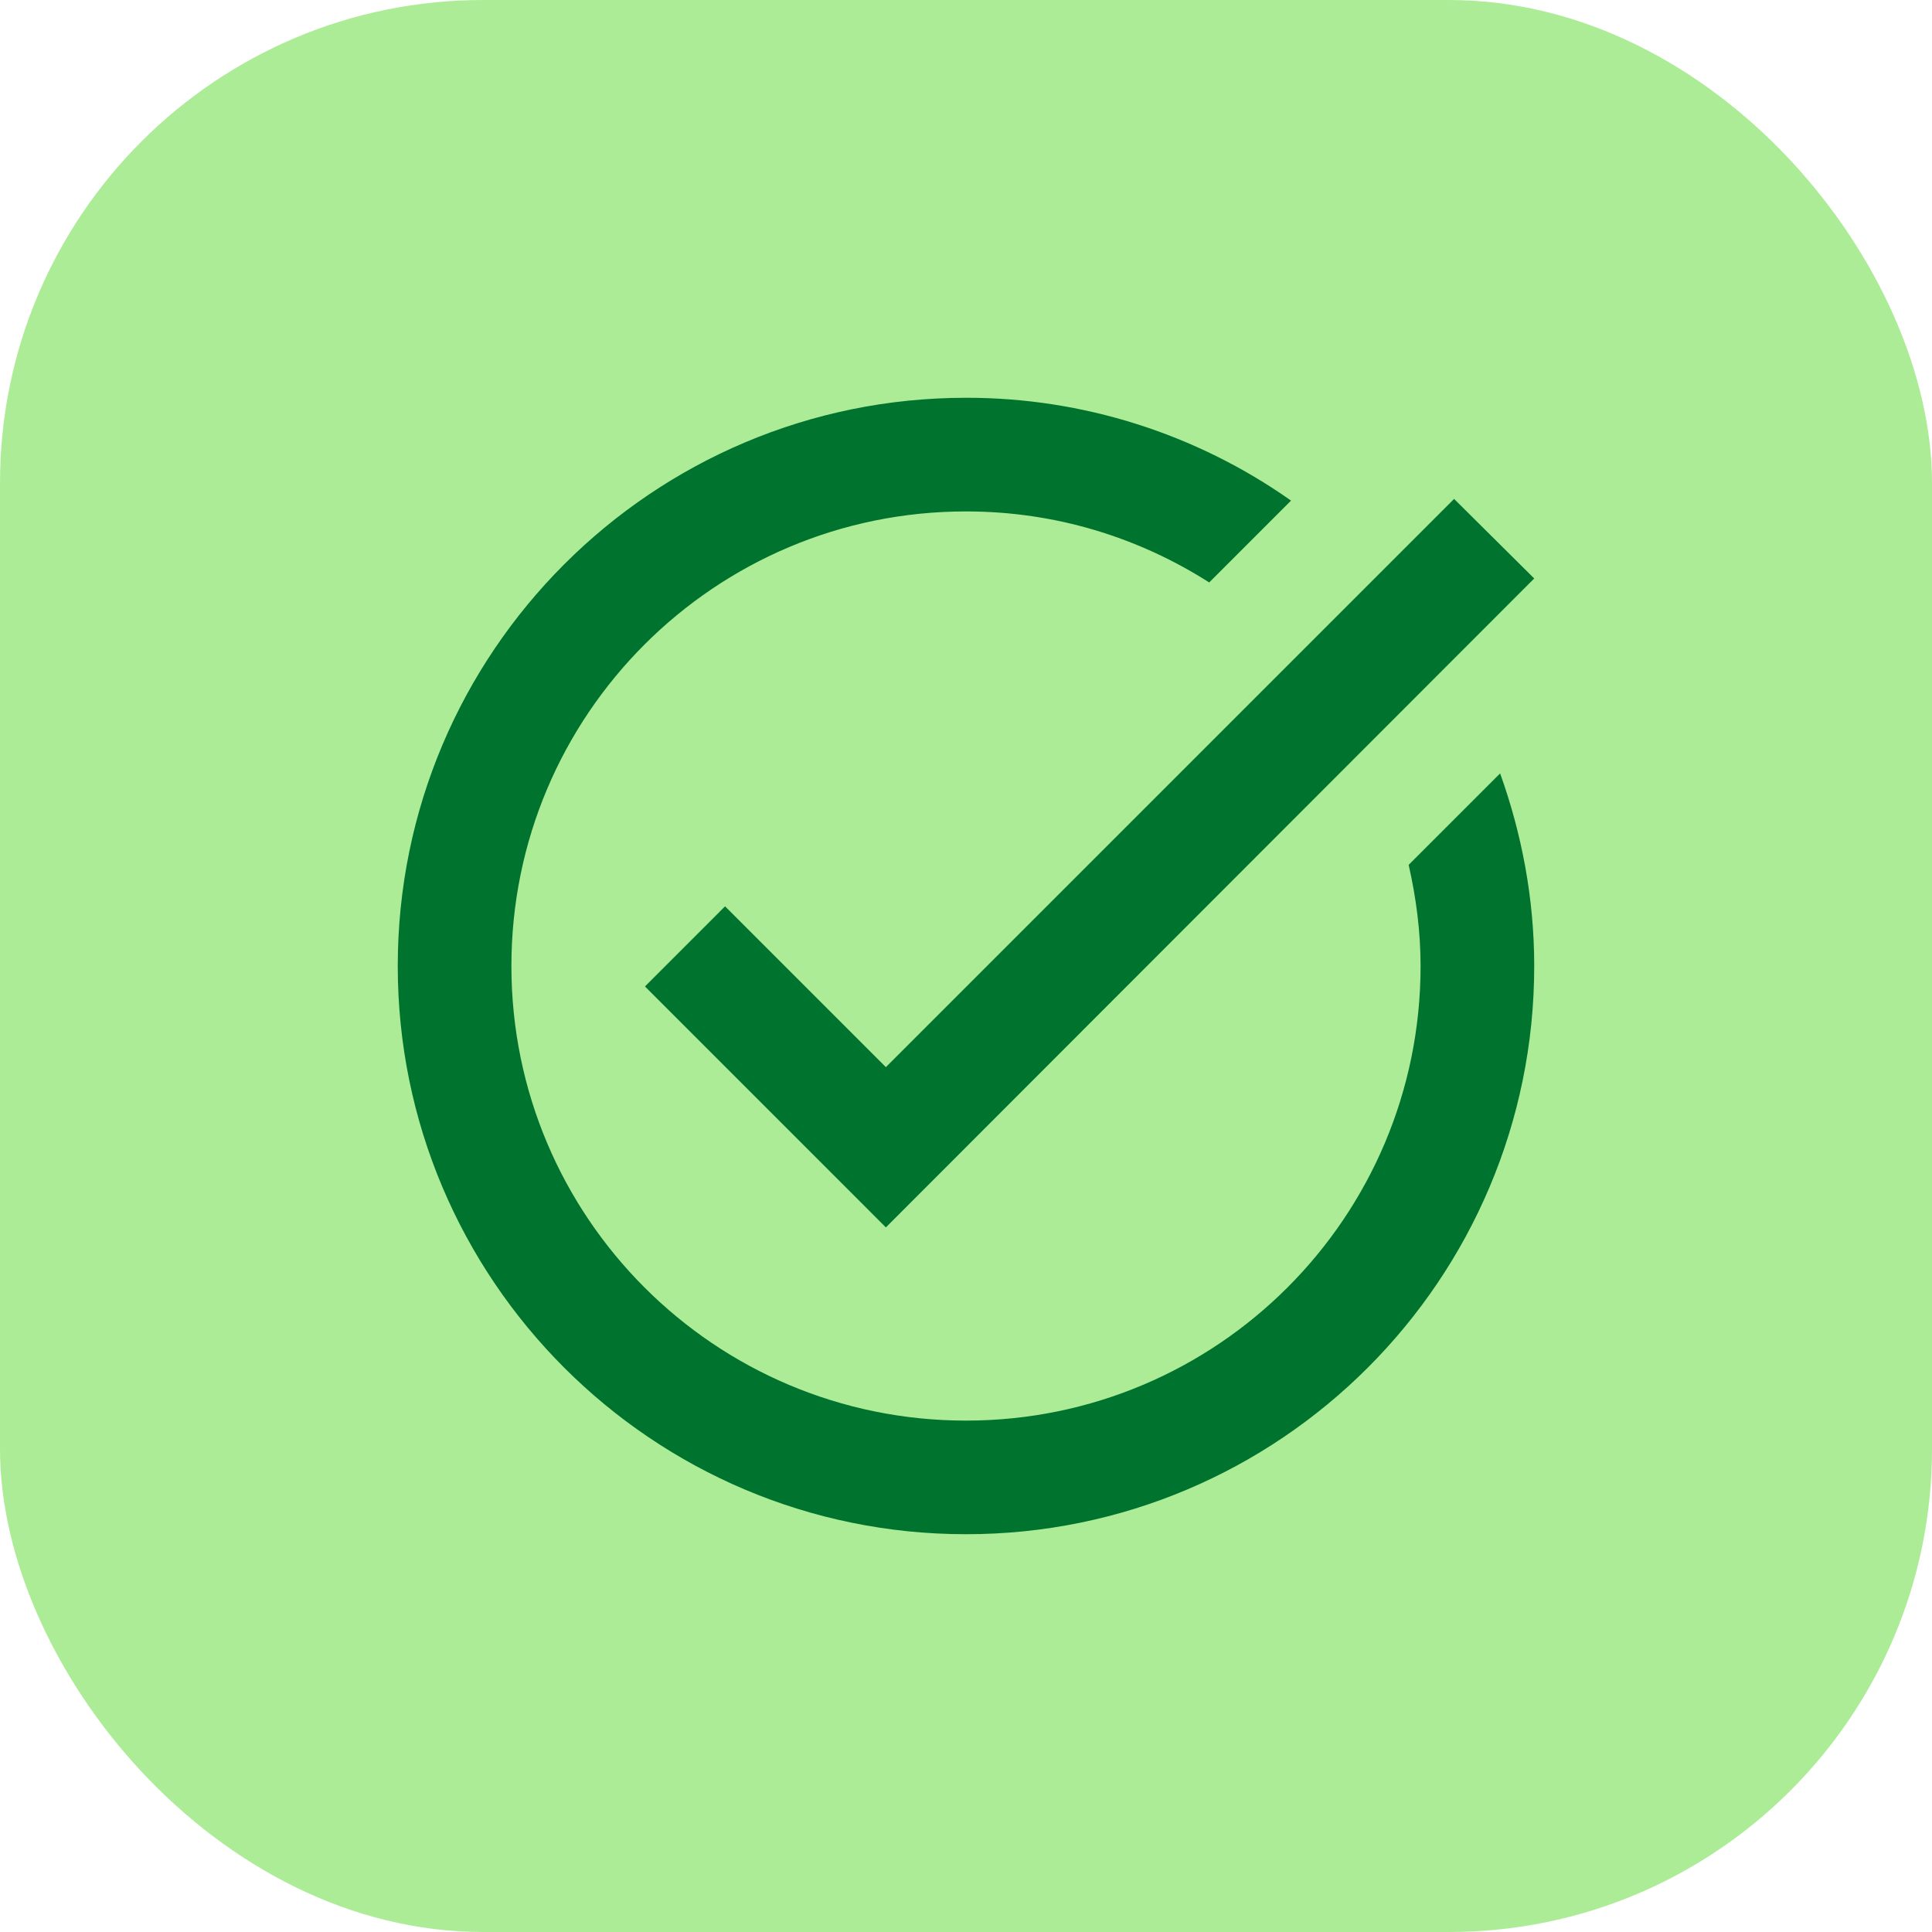
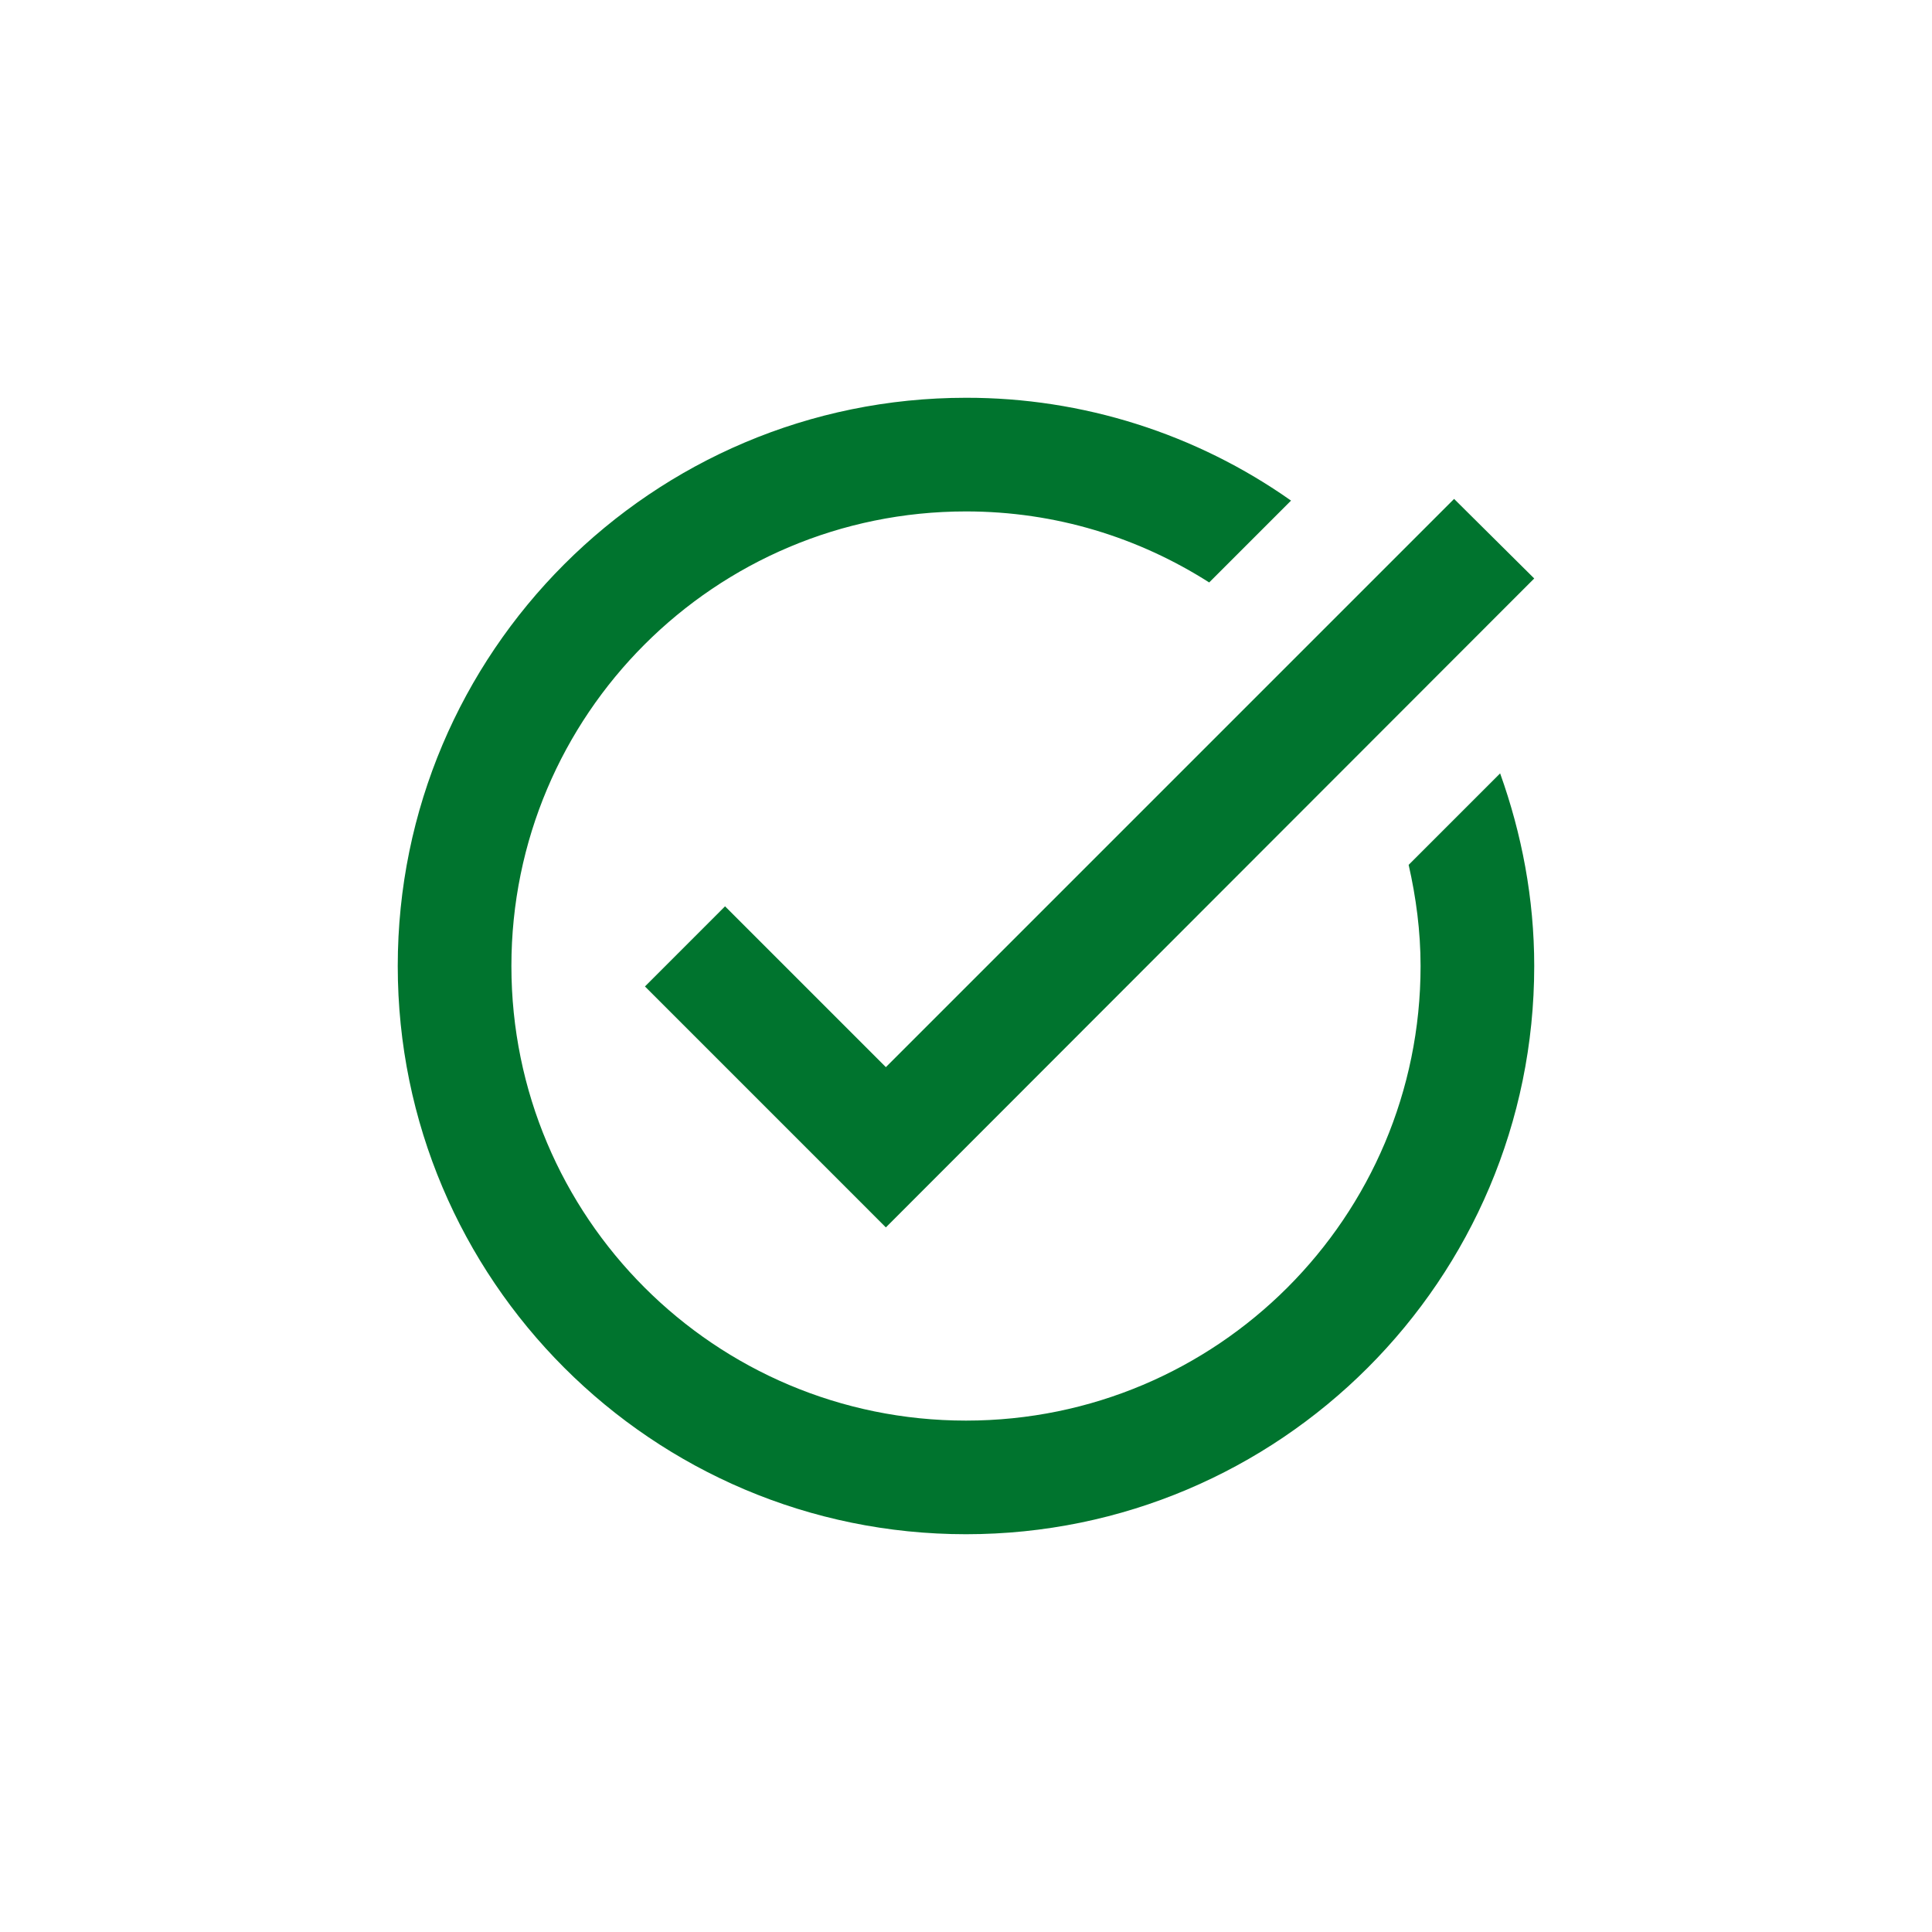
<svg xmlns="http://www.w3.org/2000/svg" width="80" height="80" viewBox="0 0 80 80" fill="none">
-   <rect width="80" height="80" rx="20" fill="#ADEC97" />
  <path d="M63.529 23.953L36.682 50.824L26.706 40.847L30.023 37.529L36.682 44.188L60.211 20.659L63.529 23.953ZM58.329 35.812C58.635 37.153 58.823 38.565 58.823 40C58.823 50.4 50.4 58.824 40 58.824C29.6 58.824 21.176 50.4 21.176 40C21.176 29.6 29.6 21.177 40 21.177C43.717 21.177 47.153 22.259 50.07 24.118L53.459 20.729C49.521 17.952 44.819 16.464 40 16.471C27.011 16.471 16.47 27.012 16.47 40C16.47 52.988 27.011 63.529 40 63.529C52.988 63.529 63.529 52.988 63.529 40C63.529 37.2 63.011 34.518 62.117 32.024L58.329 35.812Z" fill="#00742E" />
</svg>